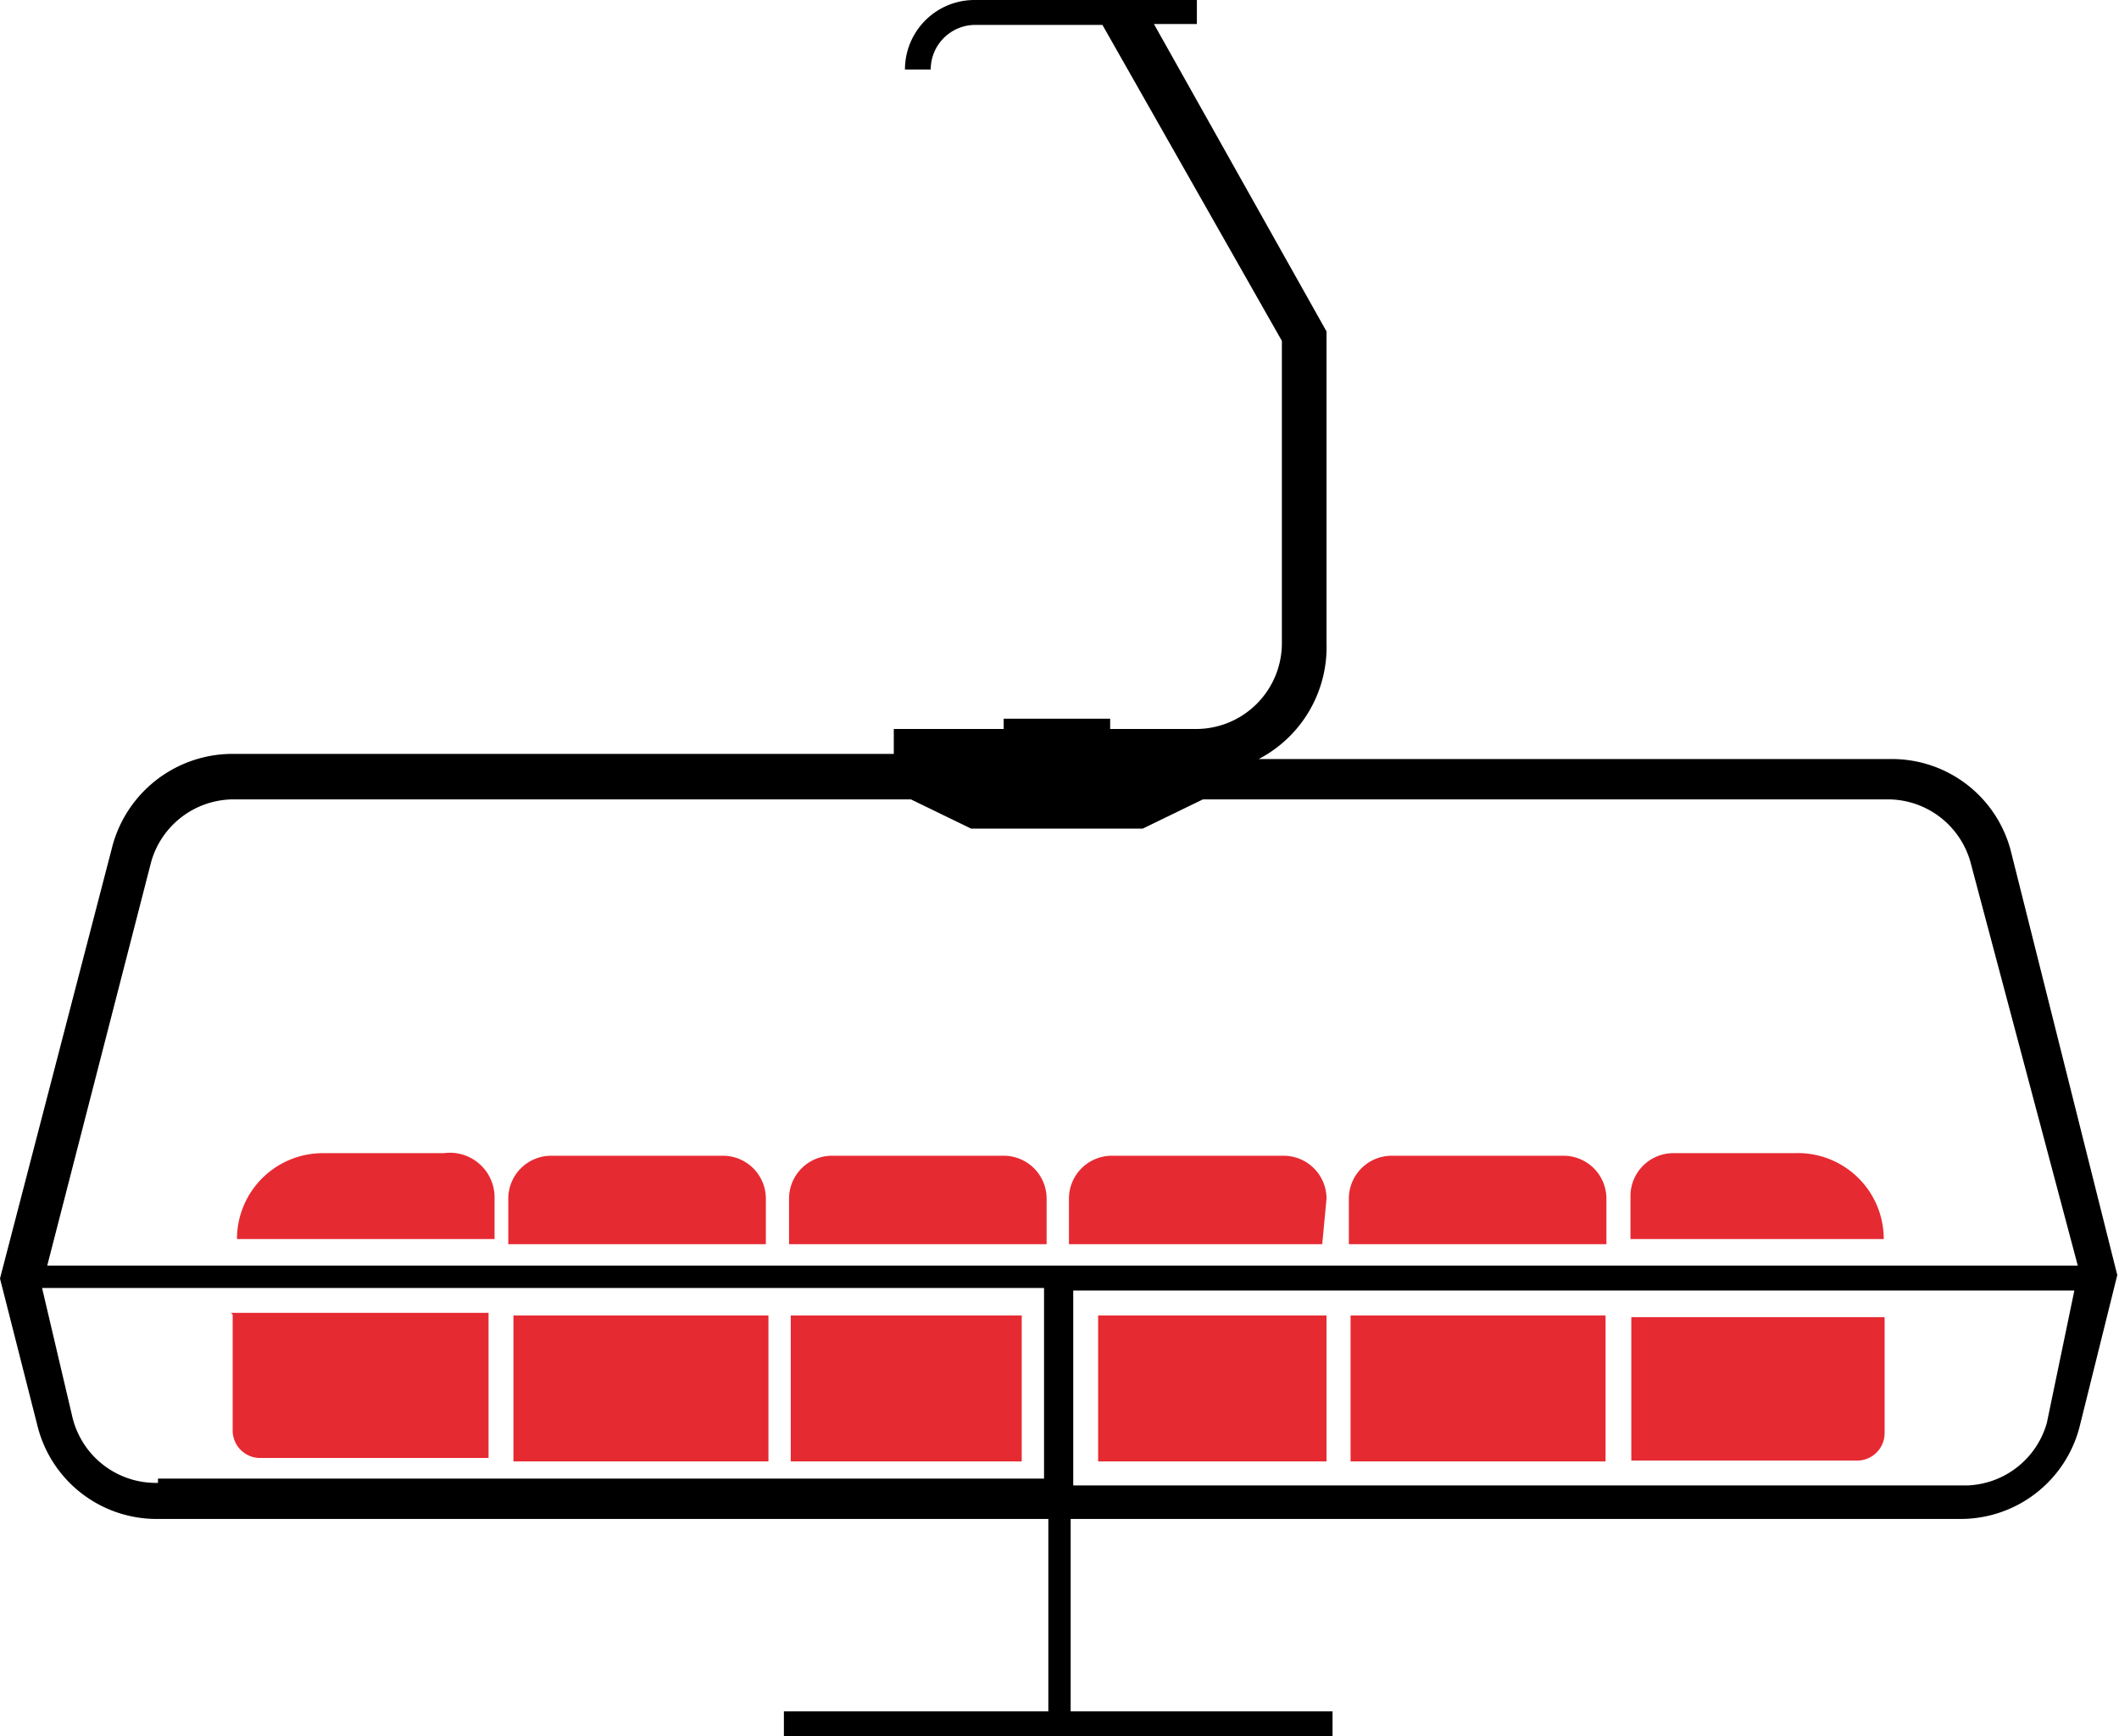
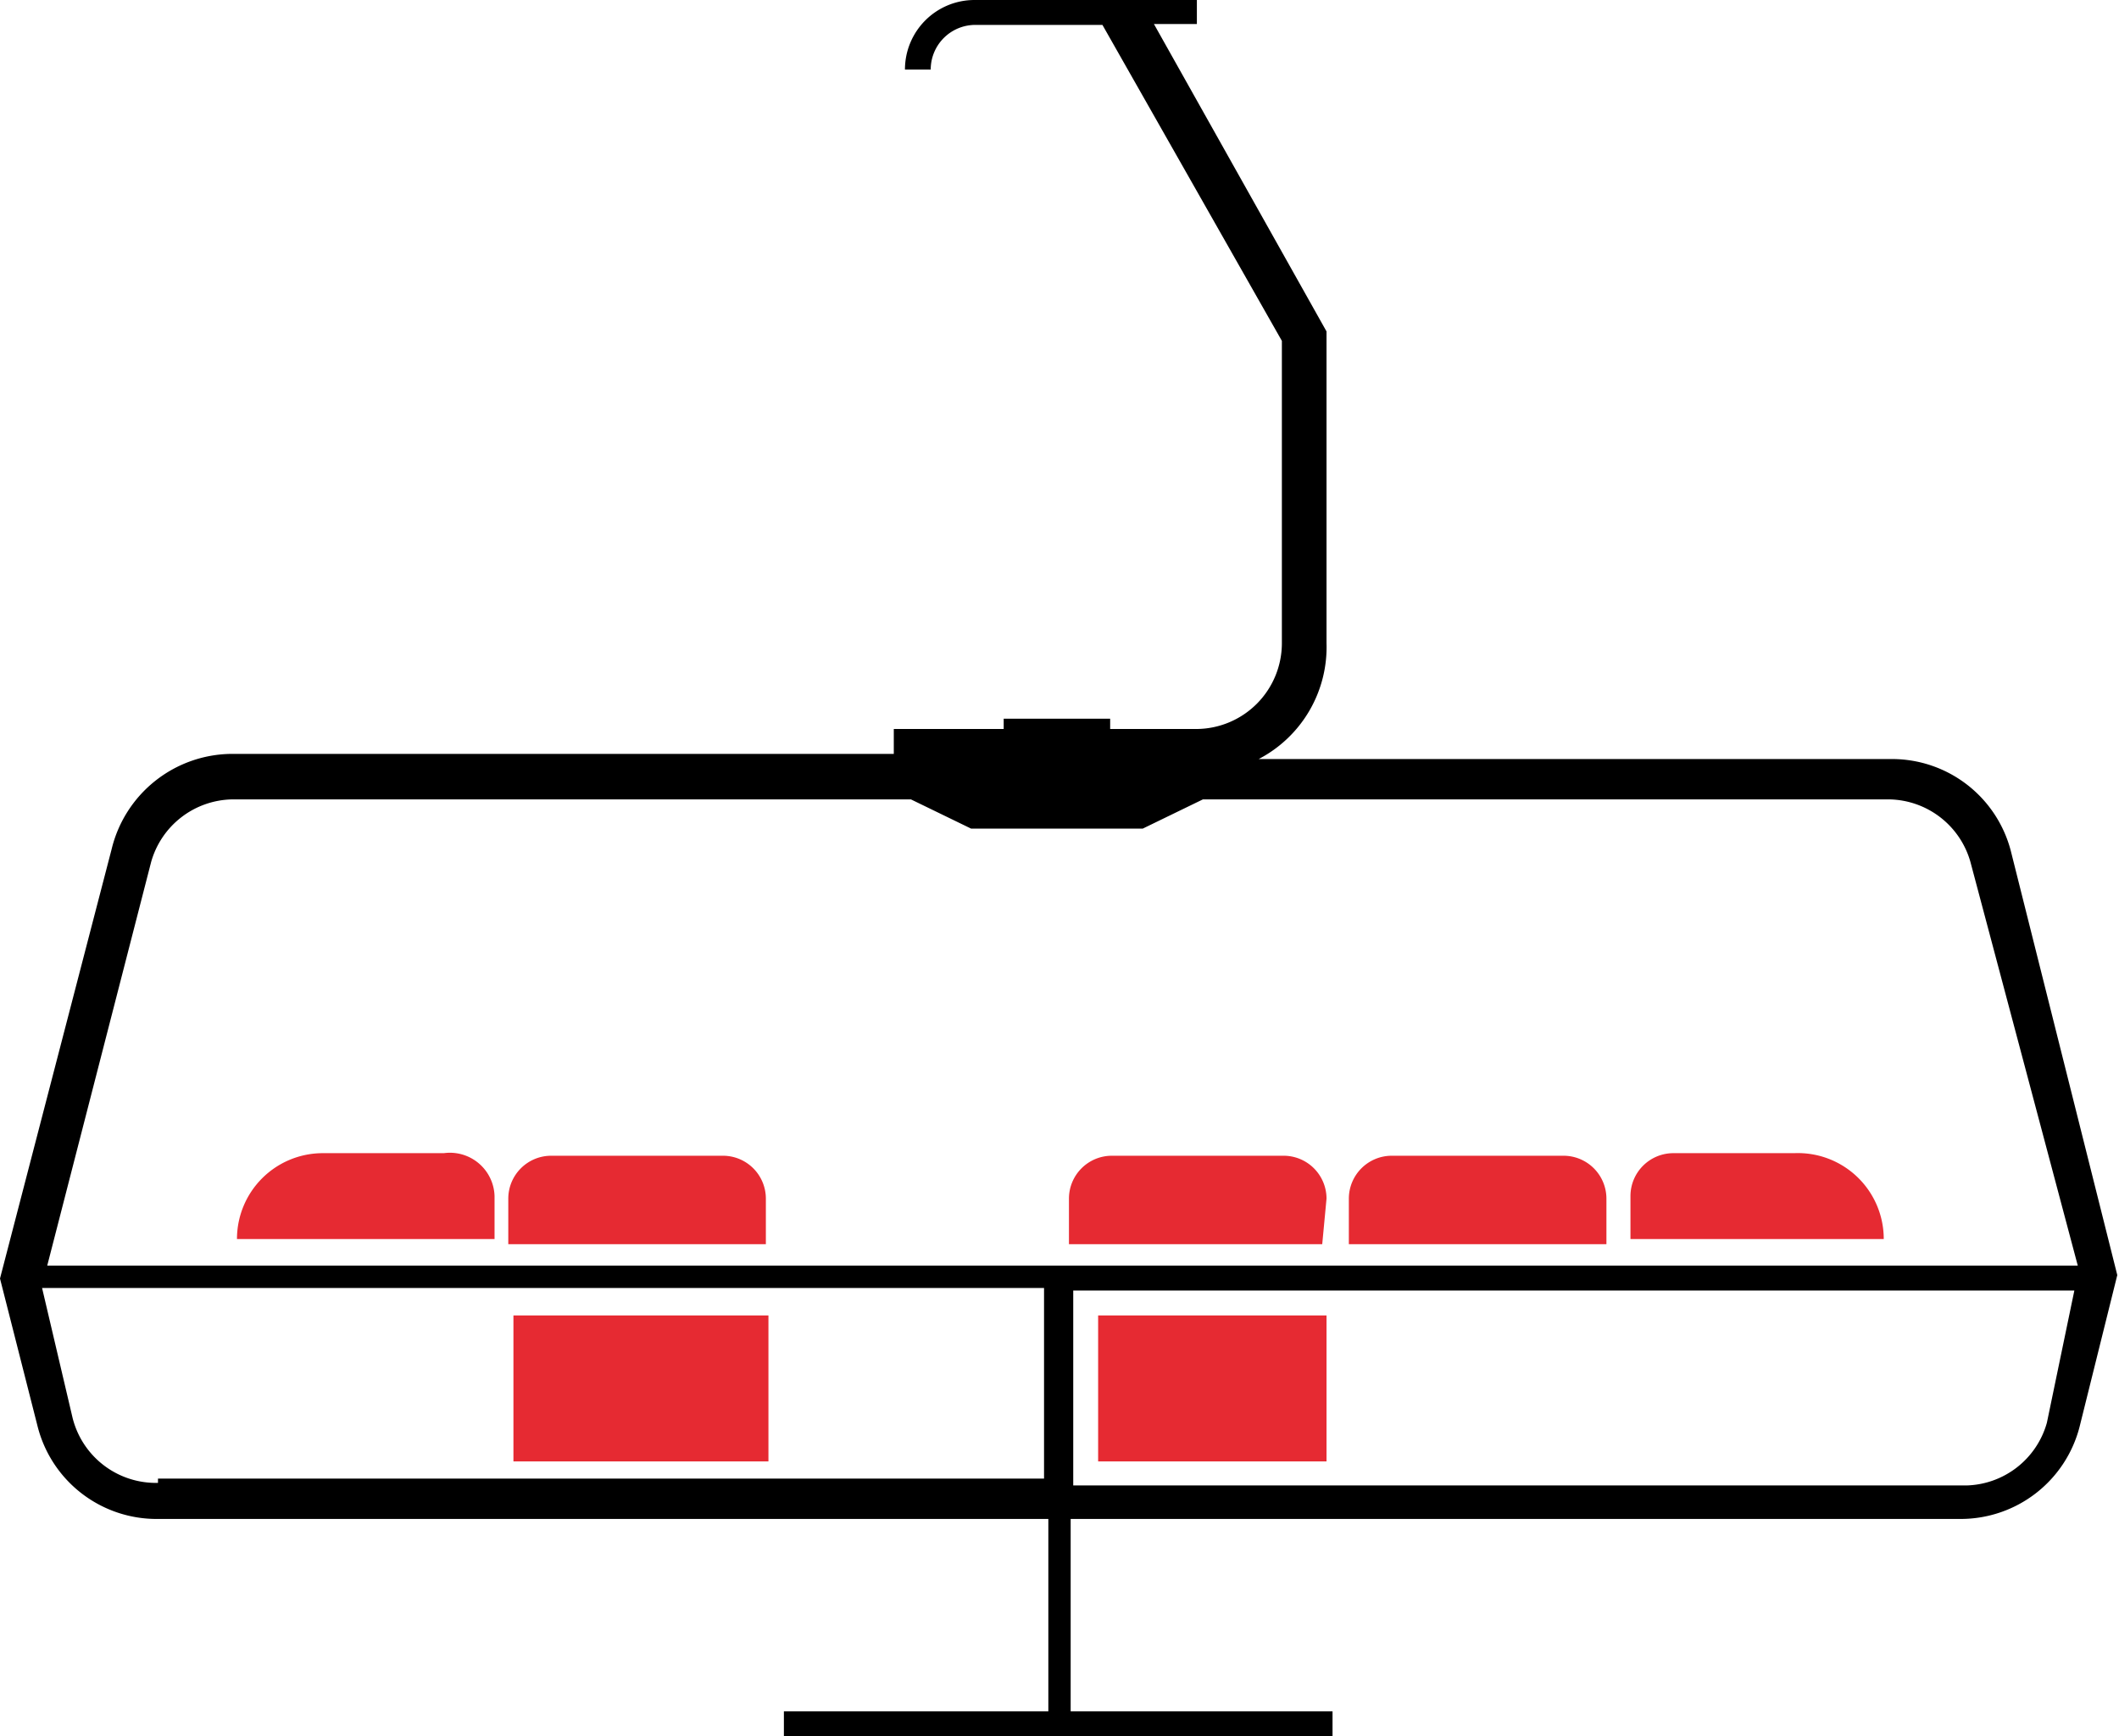
<svg xmlns="http://www.w3.org/2000/svg" id="Livello_1" data-name="Livello 1" viewBox="0 0 24.68 20.22">
  <defs>
    <style>.cls-1{fill:#e62a32;}</style>
  </defs>
  <title>Senza titolo-2</title>
  <path d="M24,17.08a1,1,0,0,1-.94.73H12.66V15.54H24.32Zm-22,.7A1,1,0,0,1,1,17L.65,15.51H12.32v2.22H2Zm-.08-7.23a1,1,0,0,1,.94-.73h7.91l.7.34h2l.7-.34h8a1,1,0,0,1,.94.73l1.25,4.7H.71Zm21.66-.13a1.43,1.43,0,0,0-1.38-1.07H14.82A1.47,1.47,0,0,0,15.61,8V4.37L13.6.79h.5V.51H11.51a.81.81,0,0,0-.81.81H11a.52.52,0,0,1,.52-.52H13l2.09,3.68V8a1,1,0,0,1-1,1h-1V8.88H11.85V9H10.57v.29H2.85A1.45,1.45,0,0,0,1.46,10.4l-1.3,5L.6,17.13A1.43,1.43,0,0,0,2,18.2H12.37v2.24H9.29v.29h6.39v-.29H12.63V18.2H23a1.43,1.43,0,0,0,1.38-1.07l.44-1.77Z" transform="translate(-0.16 -0.51)" />
-   <path class="cls-1" d="M2.87,15.82v1.36a.32.32,0,0,0,.31.31H5.85V15.8h-3Z" transform="translate(-0.16 -0.51)" />
-   <path class="cls-1" d="M19.16,15.82v1.7h2.64a.32.32,0,0,0,.31-.31V15.85H19.16Z" transform="translate(-0.16 -0.51)" />
  <path class="cls-1" d="M9.08,14.47a.5.5,0,0,0-.5-.5h-2a.5.5,0,0,0-.5.5V15h3v-.5Z" transform="translate(-0.16 -0.51)" />
-   <path class="cls-1" d="M12.35,14.47a.5.5,0,0,0-.5-.5h-2a.5.5,0,0,0-.5.5V15h3v-.5Z" transform="translate(-0.16 -0.51)" />
  <path class="cls-1" d="M15.61,14.47a.5.5,0,0,0-.5-.5h-2a.5.5,0,0,0-.5.5V15h2.95Z" transform="translate(-0.16 -0.51)" />
  <path class="cls-1" d="M18.87,14.47a.5.5,0,0,0-.5-.5h-2a.5.5,0,0,0-.5.5V15h3v-.5Z" transform="translate(-0.16 -0.51)" />
  <path class="cls-1" d="M21.06,13.94H19.65a.5.5,0,0,0-.5.5v.5H22.1A1,1,0,0,0,21.06,13.94Z" transform="translate(-0.16 -0.51)" />
  <path class="cls-1" d="M5.33,13.94H3.92a1,1,0,0,0-1,1h3v-.5A.52.52,0,0,0,5.33,13.94Z" transform="translate(-0.16 -0.51)" />
  <rect class="cls-1" x="5.98" y="15.32" width="2.97" height="1.7" />
-   <rect class="cls-1" x="9.21" y="15.32" width="2.69" height="1.7" />
  <rect class="cls-1" x="12.79" y="15.32" width="2.66" height="1.7" />
-   <rect class="cls-1" x="15.73" y="15.32" width="2.97" height="1.7" />
</svg>